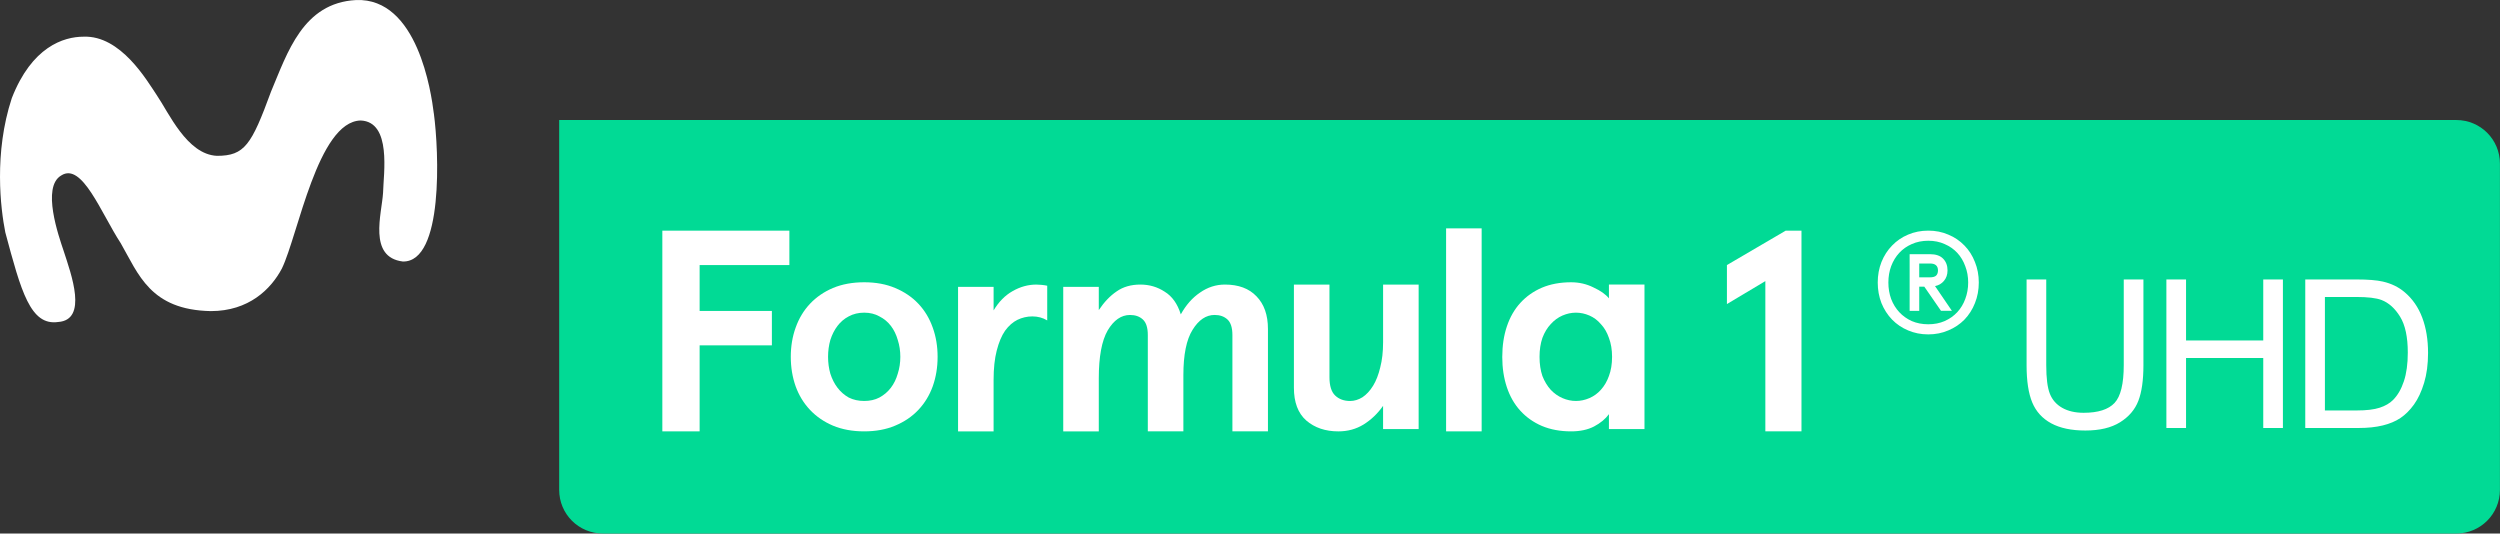
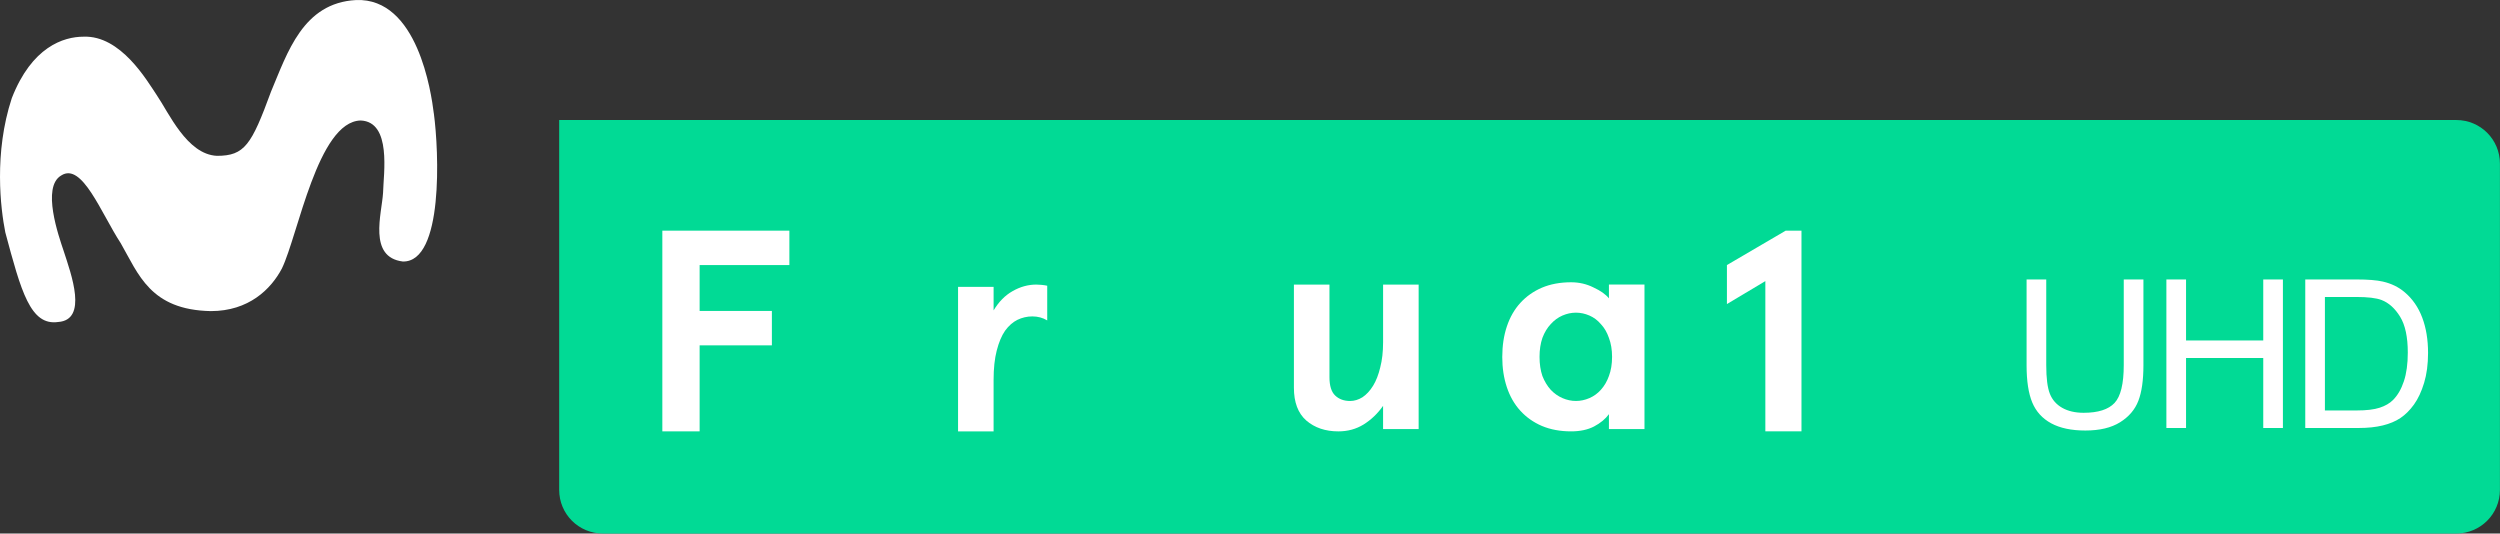
<svg xmlns="http://www.w3.org/2000/svg" version="1.1" viewBox="0 0 192.76 41.136">
  <rect x="0" y="0" width="192.76" height="41.136" fill="#333333" stroke="none" />
  <g transform="translate(.001 -4.1446e-5)" fill="none" fill-rule="evenodd">
    <g transform="translate(-1)">
      <path d="m44.114 9.254v28.516c0 1.864 1.501 3.365 3.365 3.365h142.91c1.864 0 3.365-1.501 3.365-3.365v-25.152c0-1.864-1.501-3.364-3.365-3.364h-146.27z" fill="#01da95" />
      <polygon points="44.114 9.255 44.114 9.254 44.108 9.255" fill="#ff0" />
      <polygon points="44.114 9.254 44.114 9.254 44.107 9.254" fill="#ff0" />
      <path d="m34.448 8.747c-0.198-1.61-1.253-8.939-5.998-8.743-4.095 0.216-5.286 4.057-6.554 7.061-1.509 4.11-2.033 4.95-4.173 4.95-2.315-0.109-3.713-3.335-4.645-4.692-0.757-1.127-2.767-4.603-5.632-4.495-1.56 0-3.999 0.794-5.537 4.739-1.393 4.239-0.865 8.514-0.501 10.349 1.218 4.543 1.933 7.218 4.074 6.91 2.301-0.161 1.021-3.651 0.425-5.48-0.381-1.138-1.719-4.931-0.187-5.817 1.609-1.038 3.067 2.896 4.589 5.224 1.372 2.386 2.278 5.145 6.947 5.234 2.919 0 4.632-1.682 5.479-3.285 1.251-2.584 2.77-11.329 6.071-11.412 2.407 0.096 1.762 4.113 1.729 5.57-0.095 1.617-1.174 4.974 1.528 5.304 3.145 0.054 2.783-8.476 2.388-11.416z" fill="#fff" />
      <g transform="translate(52,17)" fill="#fff">
        <polygon points="2.943 3.438 2.943 6.975 8.514 6.975 8.514 9.628 2.943 9.628 2.943 16.26 0.068 16.26 0.068 0.785 9.863 0.785 9.863 3.438" />
-         <path d="m9.972 10.512c0-0.811 0.125-1.562 0.376-2.255 0.251-0.707 0.619-1.319 1.105-1.835 0.486-0.516 1.076-0.921 1.769-1.216 0.707-0.295 1.511-0.442 2.41-0.442 0.899 0 1.695 0.147 2.388 0.442 0.707 0.295 1.304 0.7 1.791 1.216 0.486 0.516 0.855 1.127 1.105 1.835 0.251 0.693 0.376 1.444 0.376 2.255 0 0.811-0.125 1.57-0.376 2.277-0.251 0.693-0.619 1.297-1.105 1.813-0.486 0.516-1.083 0.921-1.791 1.216-0.693 0.295-1.488 0.442-2.388 0.442-0.899 0-1.702-0.147-2.41-0.442-0.693-0.295-1.283-0.7-1.769-1.216-0.487-0.516-0.855-1.12-1.106-1.813-0.25-0.707-0.375-1.466-0.375-2.277zm2.874 0c0 0.457 0.059 0.892 0.177 1.304 0.133 0.413 0.317 0.774 0.553 1.083 0.236 0.309 0.523 0.56 0.862 0.752 0.354 0.177 0.752 0.265 1.194 0.265s0.833-0.088 1.172-0.265c0.354-0.192 0.648-0.442 0.884-0.752 0.236-0.309 0.413-0.671 0.531-1.083 0.133-0.413 0.199-0.847 0.199-1.304 0-0.457-0.066-0.892-0.199-1.304-0.118-0.413-0.295-0.774-0.531-1.083-0.236-0.309-0.531-0.553-0.884-0.73-0.339-0.192-0.73-0.287-1.172-0.287s-0.84 0.096-1.194 0.287c-0.339 0.177-0.626 0.42-0.862 0.73-0.236 0.309-0.42 0.671-0.553 1.083-0.118 0.413-0.177 0.847-0.177 1.304z" fill-rule="nonzero" />
        <path d="m22.869 16.261v-11.143h2.741v1.813c0.398-0.663 0.884-1.157 1.459-1.481 0.59-0.339 1.201-0.508 1.835-0.508 0.118 0 0.251 0.007 0.398 0.022 0.162 0.015 0.309 0.037 0.442 0.066v2.675c-0.339-0.206-0.722-0.309-1.15-0.309-0.398 0-0.781 0.088-1.15 0.265-0.354 0.177-0.671 0.457-0.951 0.84-0.265 0.383-0.479 0.892-0.641 1.525-0.162 0.619-0.243 1.378-0.243 2.277v3.957l-2.741 6.7e-4z" />
-         <path d="m37.5 16.261v-7.428c0-0.56-0.125-0.958-0.376-1.194s-0.582-0.354-0.995-0.354c-0.678 0-1.253 0.398-1.724 1.194-0.457 0.796-0.685 2.027-0.685 3.692v4.089h-2.741v-11.142h2.741v1.791c0.413-0.619 0.87-1.098 1.371-1.437 0.501-0.354 1.113-0.531 1.835-0.531 0.693 0 1.319 0.184 1.879 0.553 0.575 0.354 0.987 0.936 1.238 1.746 0.398-0.722 0.892-1.282 1.481-1.68 0.59-0.413 1.231-0.619 1.923-0.619 1.046 0 1.857 0.302 2.432 0.906 0.59 0.604 0.884 1.444 0.884 2.52v7.893l-2.741-1.1e-4v-7.428c0-0.56-0.125-0.958-0.376-1.194-0.251-0.236-0.582-0.354-0.995-0.354-0.663 0-1.231 0.383-1.702 1.15-0.472 0.752-0.707 1.916-0.707 3.493v4.333l-2.742 3e-5z" />
        <path d="m55.64 16.084v-1.791c-0.413 0.59-0.914 1.069-1.503 1.437-0.575 0.354-1.223 0.531-1.945 0.531-1.002 0-1.828-0.28-2.476-0.84-0.634-0.56-0.951-1.4-0.951-2.52v-7.959l2.741 4e-5v7.141c0 0.663 0.147 1.135 0.442 1.415 0.295 0.28 0.678 0.42 1.15 0.42 0.324 0 0.641-0.096 0.951-0.287 0.309-0.206 0.582-0.501 0.818-0.884s0.42-0.855 0.553-1.415c0.147-0.56 0.221-1.208 0.221-1.945v-4.444h2.741v11.142l-2.741 2.5e-4z" />
-         <polygon points="60.499 16.26 60.499 0.608 63.24 0.608 63.24 16.26" />
        <path d="m64.83 10.512c0-0.855 0.118-1.636 0.354-2.343 0.236-0.707 0.582-1.312 1.039-1.813 0.457-0.501 1.01-0.892 1.658-1.172 0.663-0.28 1.415-0.42 2.255-0.42 0.619 0 1.194 0.133 1.724 0.398 0.545 0.251 0.943 0.531 1.194 0.84v-1.061h2.741v11.142h-2.741v-1.15c-0.265 0.368-0.648 0.685-1.15 0.951-0.486 0.251-1.076 0.376-1.769 0.376-0.84 0-1.592-0.14-2.255-0.42-0.649-0.28-1.201-0.671-1.658-1.172-0.457-0.501-0.803-1.105-1.039-1.813-0.236-0.707-0.354-1.489-0.354-2.343zm2.874 0c0 0.56 0.074 1.054 0.221 1.481 0.162 0.413 0.376 0.766 0.641 1.061 0.265 0.28 0.567 0.494 0.906 0.641 0.339 0.147 0.685 0.221 1.039 0.221 0.354 0 0.7-0.074 1.039-0.221 0.339-0.147 0.634-0.361 0.884-0.641 0.265-0.295 0.472-0.648 0.619-1.061 0.162-0.427 0.243-0.921 0.243-1.481 0-0.545-0.081-1.032-0.243-1.459-0.147-0.427-0.354-0.781-0.619-1.061-0.251-0.295-0.545-0.516-0.884-0.663-0.339-0.147-0.685-0.221-1.039-0.221-0.354 0-0.7 0.074-1.039 0.221-0.339 0.147-0.641 0.368-0.906 0.663-0.265 0.28-0.479 0.634-0.641 1.061-0.147 0.427-0.221 0.914-0.221 1.459z" fill-rule="nonzero" />
        <polygon points="85.114 16.26 85.114 4.675 82.152 6.444 82.152 3.437 86.684 0.784 87.9 0.784 87.9 16.26" />
-         <path d="m93.78 4.783c0-0.567 0.096-1.094 0.287-1.579 0.198-0.492 0.472-0.916 0.82-1.272 0.349-0.362 0.759-0.643 1.23-0.841 0.479-0.205 0.998-0.308 1.559-0.308s1.077 0.103 1.548 0.308c0.479 0.198 0.892 0.479 1.241 0.841 0.349 0.355 0.619 0.779 0.81 1.272 0.198 0.485 0.297 1.012 0.297 1.579 0 0.567-0.099 1.097-0.297 1.589-0.191 0.485-0.461 0.909-0.81 1.272-0.349 0.355-0.762 0.632-1.241 0.831-0.472 0.205-0.988 0.308-1.548 0.308-0.561 0-1.08-0.103-1.559-0.308-0.472-0.198-0.882-0.475-1.23-0.831-0.349-0.362-0.622-0.786-0.82-1.272-0.191-0.492-0.287-1.022-0.287-1.589zm0.82 0c0 0.451 0.072 0.875 0.215 1.272 0.15 0.39 0.359 0.728 0.626 1.015 0.267 0.287 0.588 0.516 0.964 0.687 0.383 0.164 0.807 0.246 1.272 0.246 0.465 0 0.885-0.082 1.261-0.246 0.383-0.171 0.708-0.4 0.974-0.687 0.267-0.287 0.472-0.626 0.615-1.015 0.15-0.397 0.226-0.82 0.226-1.272 0-0.451-0.075-0.872-0.226-1.261-0.144-0.397-0.349-0.738-0.615-1.026-0.267-0.287-0.591-0.513-0.974-0.677-0.376-0.171-0.796-0.256-1.261-0.256-0.465 0-0.889 0.085-1.272 0.256-0.376 0.164-0.697 0.39-0.964 0.677-0.267 0.287-0.475 0.629-0.626 1.026-0.144 0.39-0.215 0.81-0.215 1.261zm2.769 0.318h-0.39v1.866h-0.74v-4.369h1.569c0.451 0 0.79 0.116 1.015 0.349 0.226 0.232 0.338 0.533 0.338 0.902 0 0.321-0.092 0.591-0.277 0.81-0.178 0.212-0.407 0.345-0.687 0.4l1.302 1.907h-0.841l-1.29-1.866zm-0.39-1.784v1.067h0.82c0.226 0 0.386-0.044 0.482-0.133 0.096-0.096 0.143-0.229 0.143-0.4 0-0.171-0.048-0.301-0.143-0.39-0.096-0.096-0.256-0.144-0.482-0.144z" fill-rule="nonzero" />
      </g>
      <path d="m164.75 21.547h1.516v6.617c0 1.151-0.13 2.065-0.391 2.742s-0.73 1.228-1.41 1.652c-0.68 0.424-1.572 0.637-2.676 0.637-1.073 0-1.95-0.185-2.633-0.555s-1.169-0.905-1.461-1.605c-0.292-0.701-0.438-1.657-0.438-2.871v-6.617h1.516v6.609c0 0.995 0.092 1.728 0.277 2.199 0.185 0.471 0.503 0.835 0.953 1.09s1.001 0.383 1.652 0.383c1.115 0 1.909-0.253 2.383-0.758 0.474-0.505 0.711-1.477 0.711-2.914v-6.609zm3.286 11.453v-11.453h1.516v4.703h5.953v-4.703h1.516v11.453h-1.516v-5.398h-5.953v5.398zm10.708 0v-11.453h3.945c0.891 0 1.57 0.055 2.039 0.164 0.656 0.151 1.216 0.424 1.68 0.82 0.604 0.51 1.056 1.163 1.355 1.957 0.299 0.794 0.449 1.702 0.449 2.723 0 0.87-0.102 1.641-0.305 2.312s-0.464 1.228-0.781 1.668c-0.318 0.44-0.665 0.786-1.043 1.039-0.378 0.253-0.833 0.444-1.367 0.574s-1.147 0.195-1.84 0.195h-4.133zm1.516-1.352h2.445c0.755 0 1.348-0.07 1.777-0.211 0.43-0.141 0.772-0.339 1.027-0.594 0.359-0.359 0.639-0.842 0.84-1.449 0.201-0.607 0.301-1.342 0.301-2.207 0-1.198-0.197-2.119-0.59-2.762-0.393-0.643-0.871-1.074-1.434-1.293-0.406-0.156-1.06-0.234-1.961-0.234h-2.406v8.75z" fill="#fff" />
    </g>
  </g>
</svg>